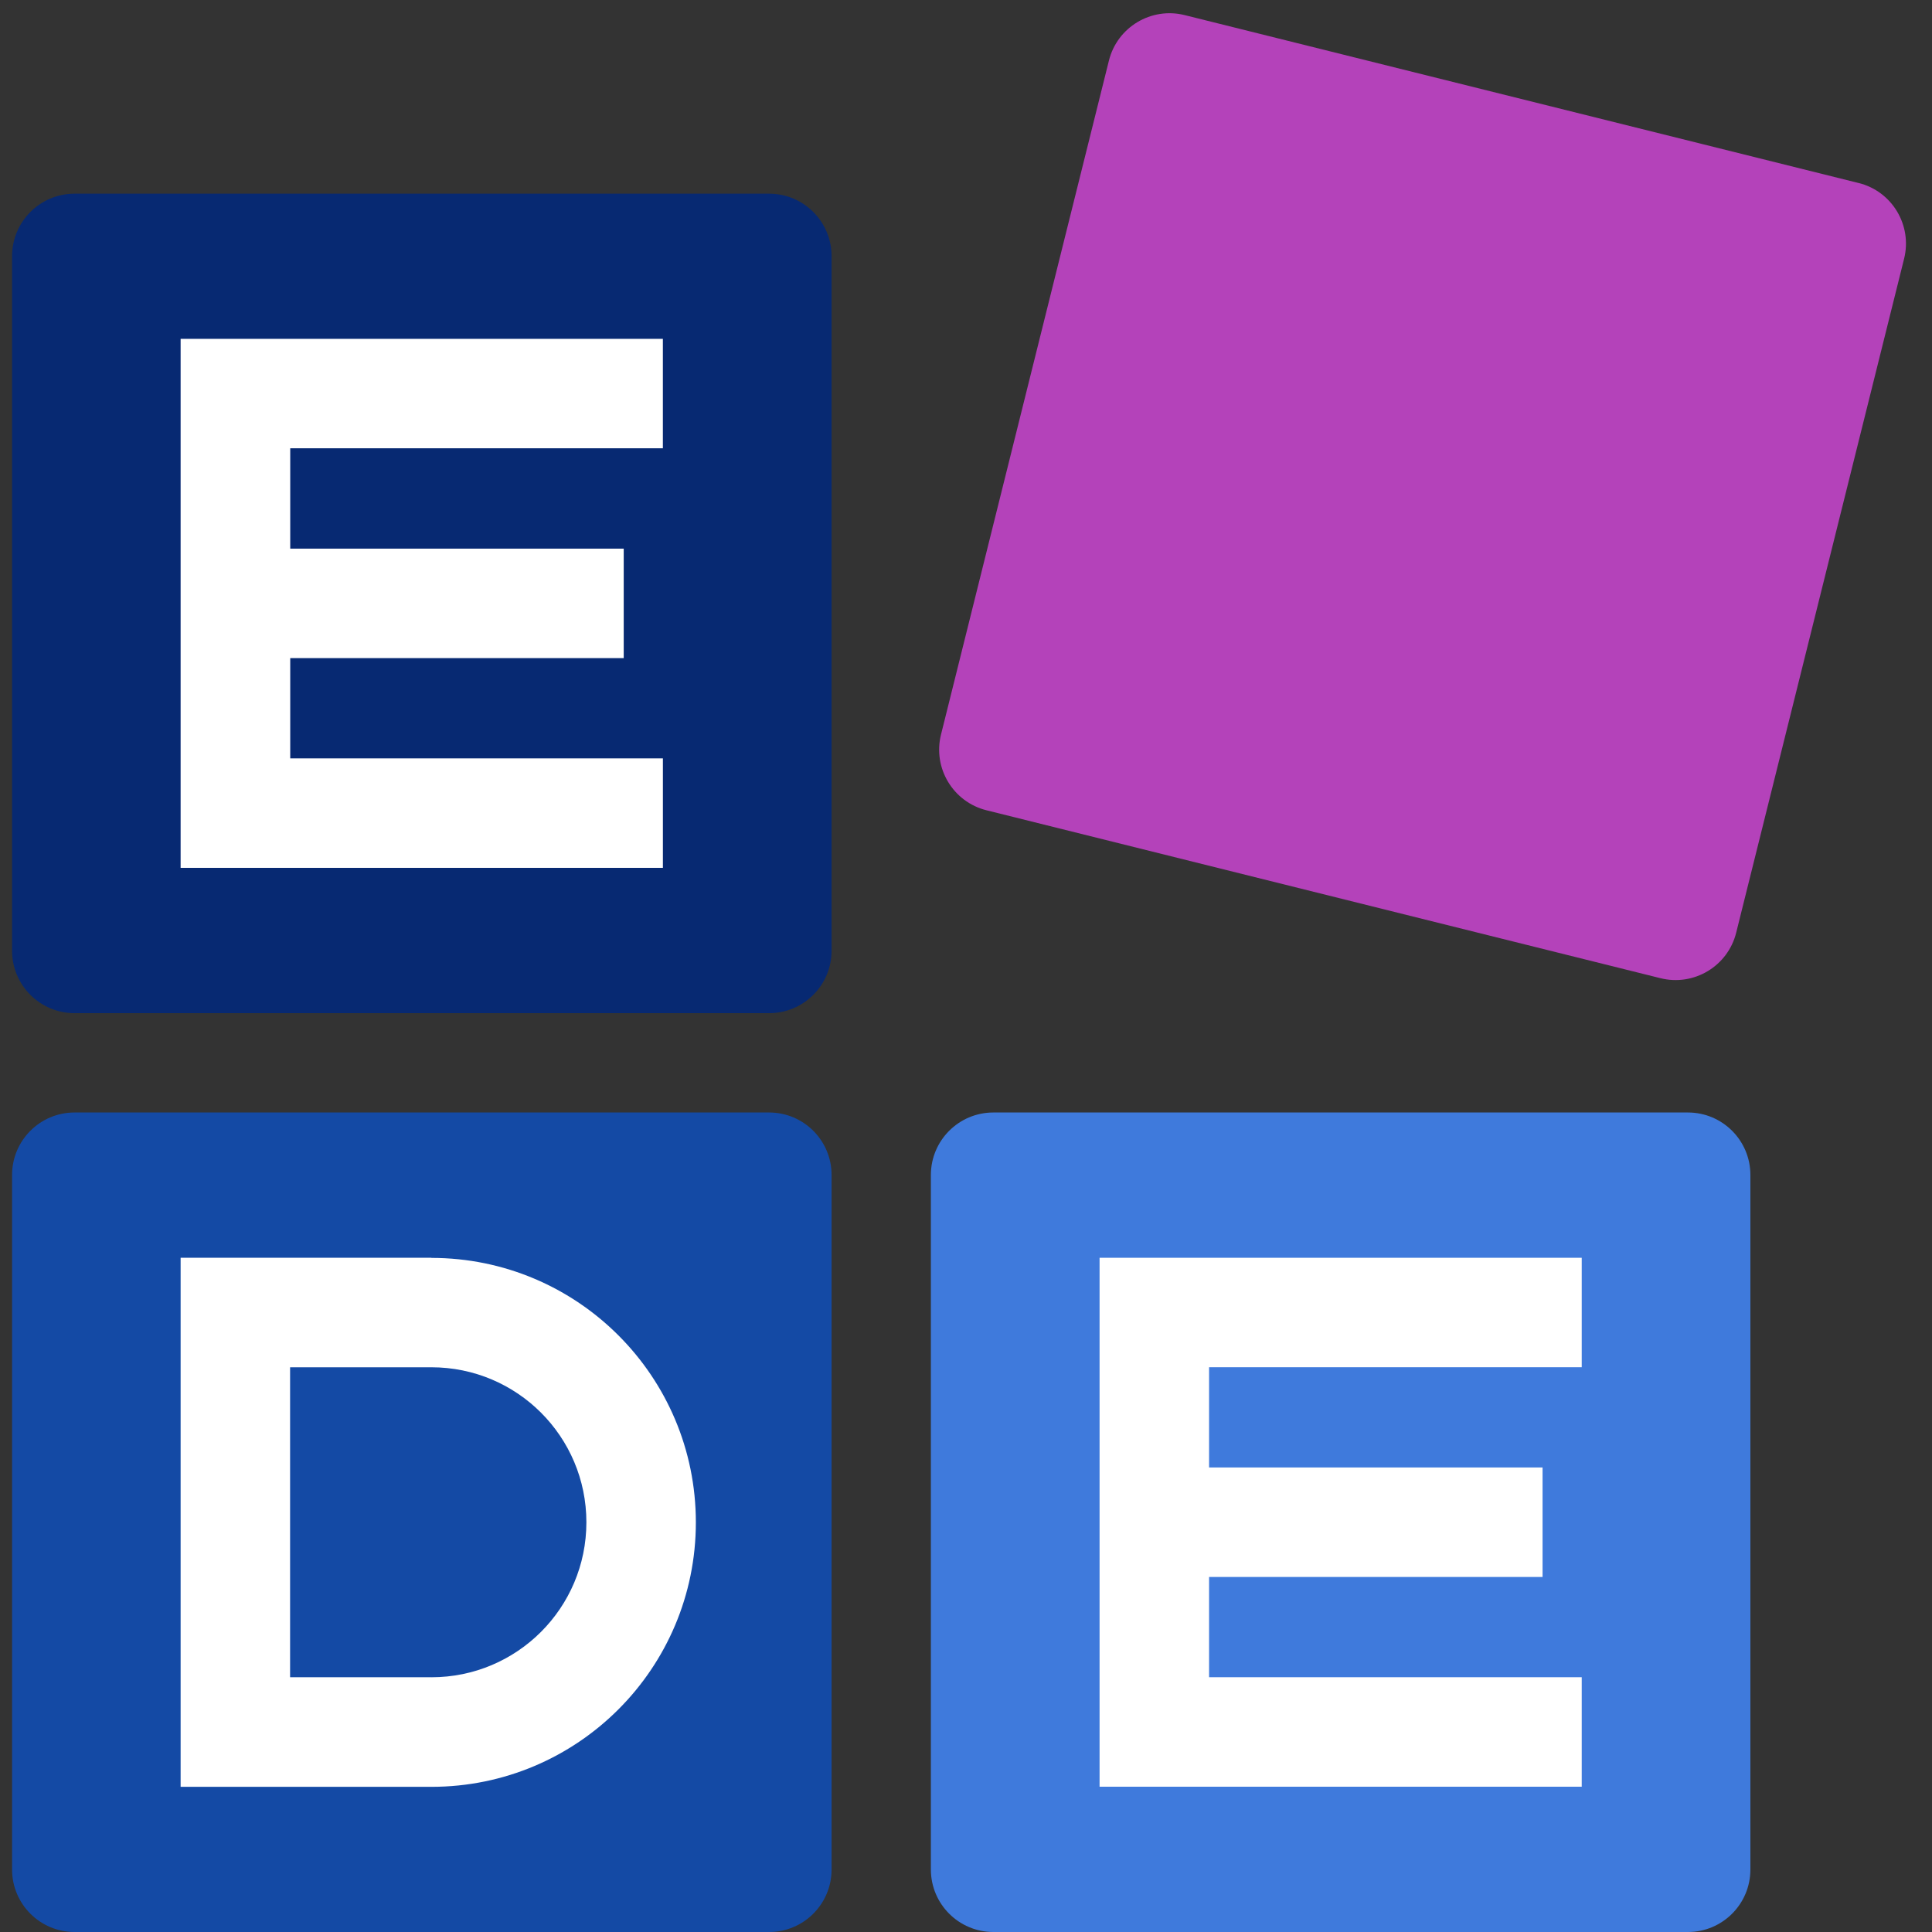
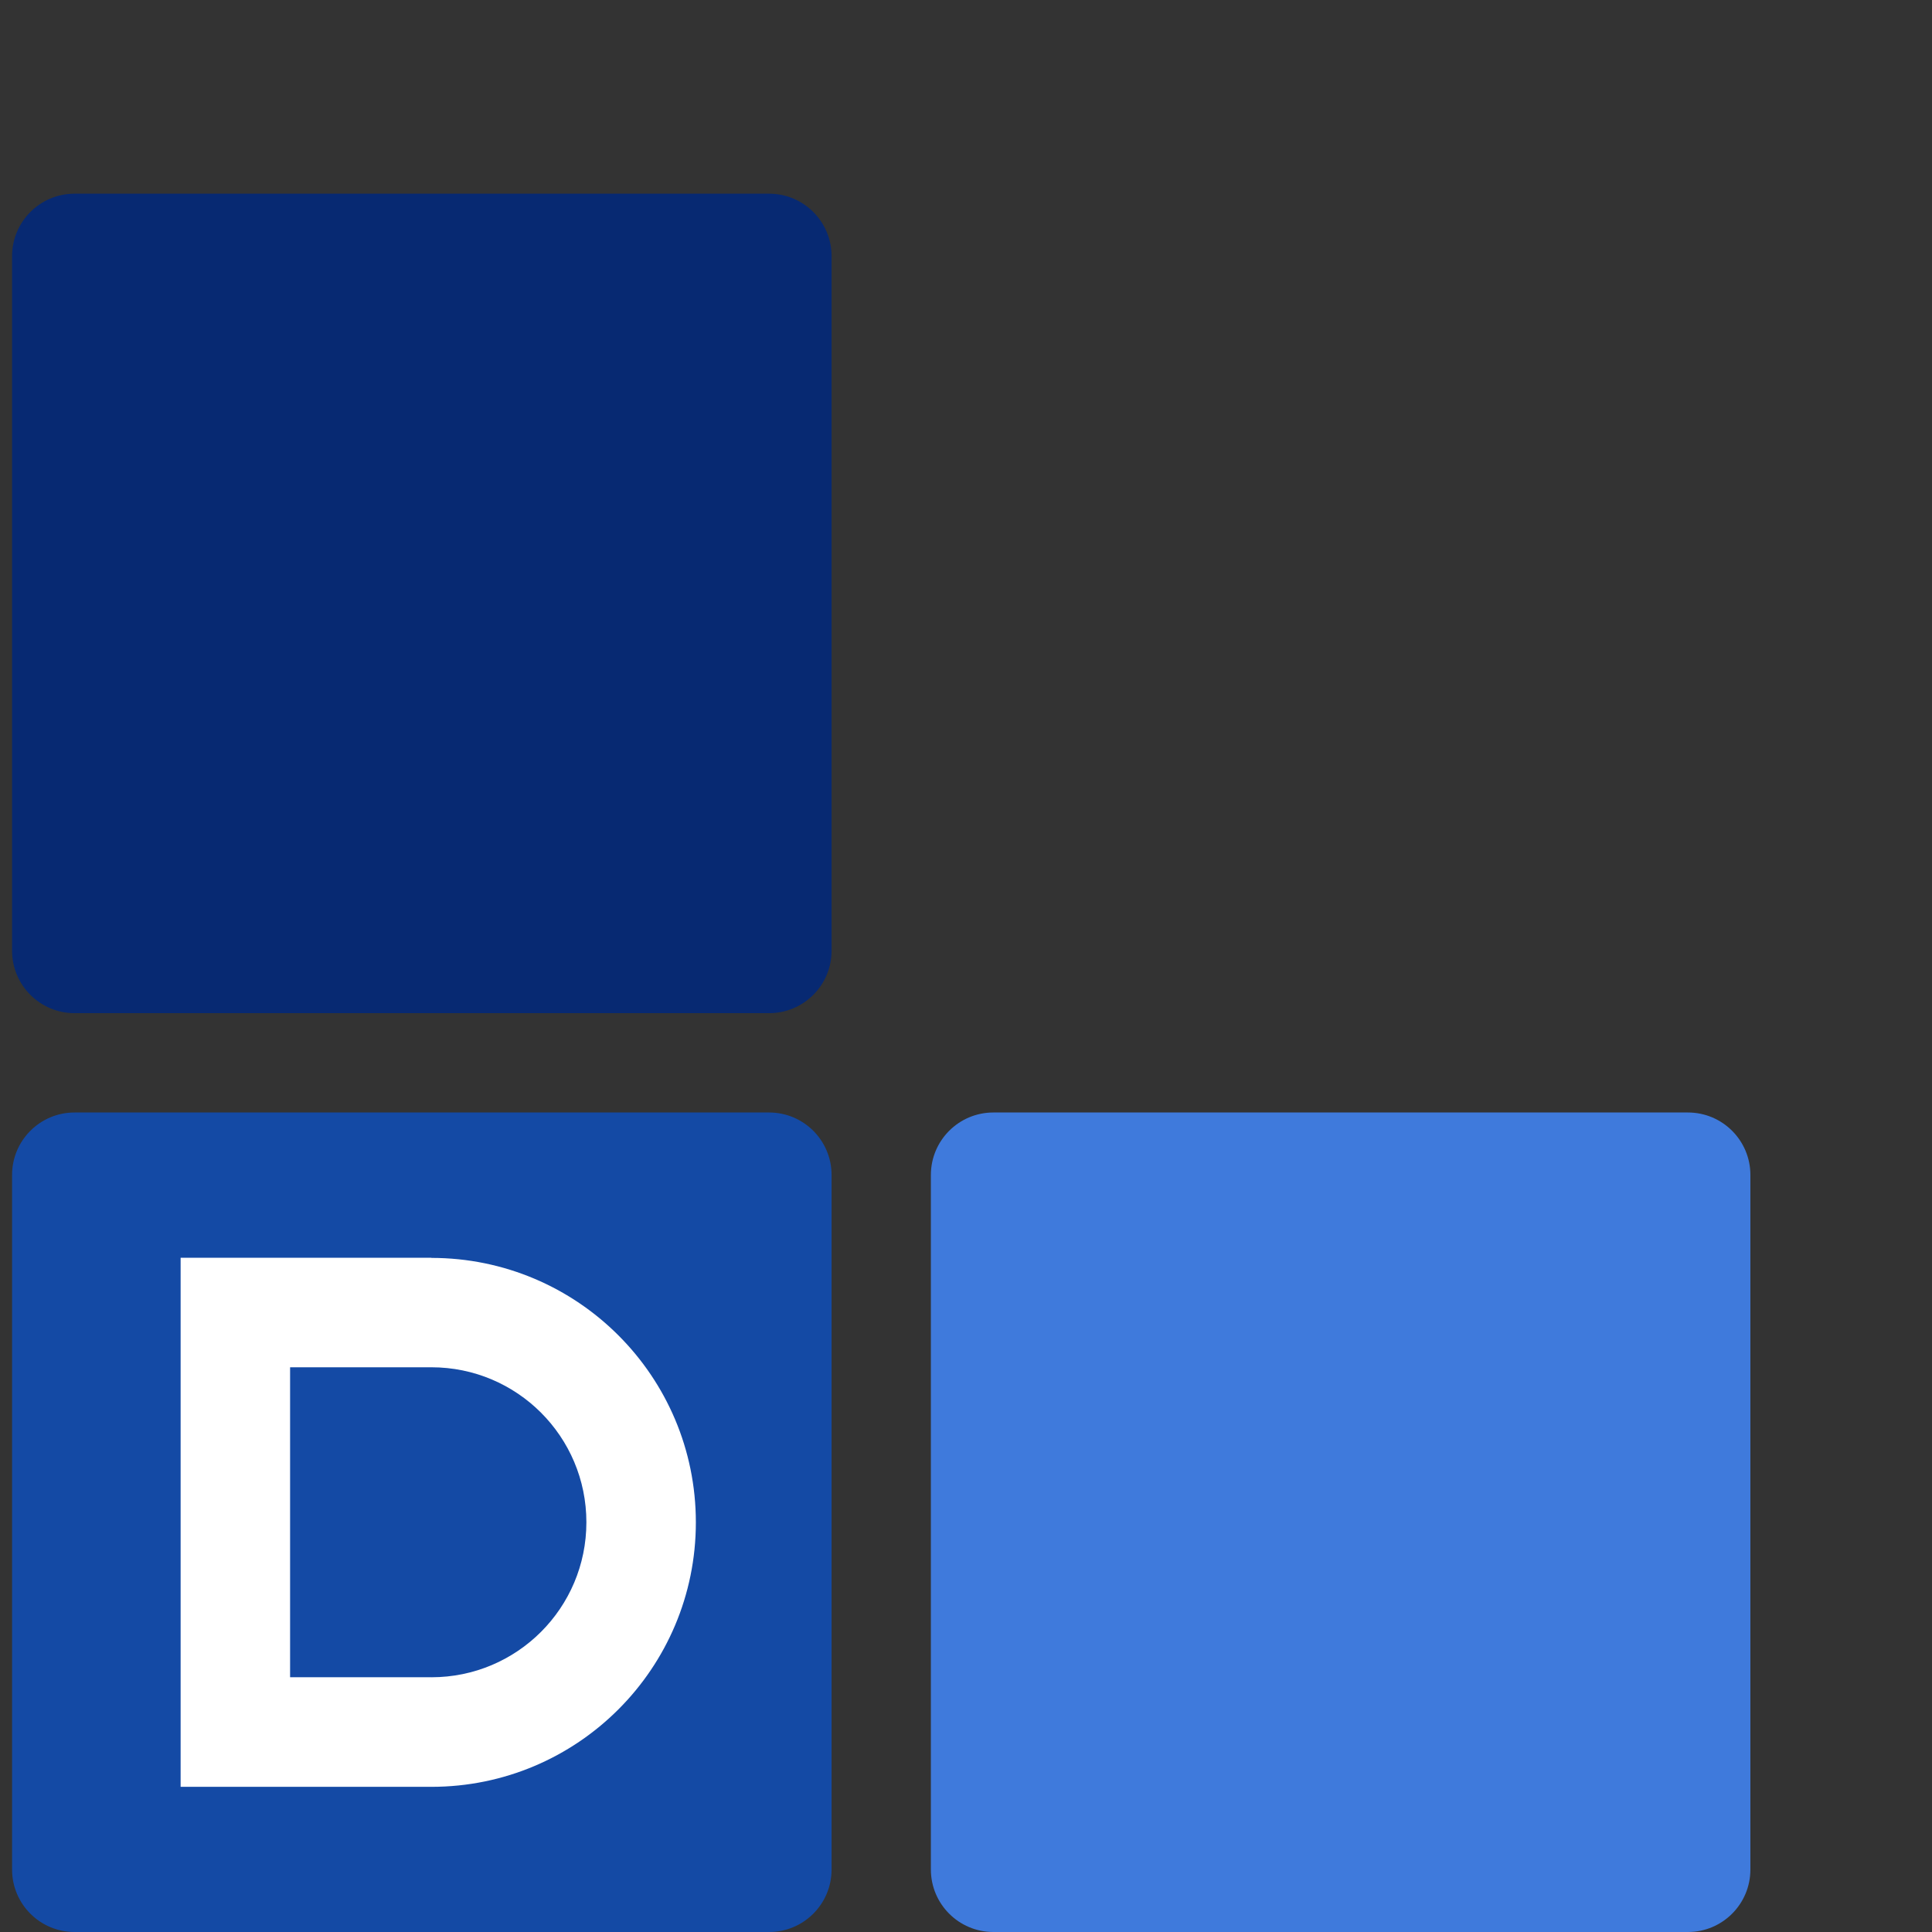
<svg xmlns="http://www.w3.org/2000/svg" id="Layer_1" version="1.1" viewBox="0 0 80 80">
  <rect x="0" y="0" width="80" height="80" fill="#333333" stroke="none" />
  <defs>
    <style>
      .st0 {
        fill: #3f7adc;
      }

      .st1 {
        fill: #072972;
      }

      .st2 {
        fill: #fff;
      }

      .st3 {
        fill: #b442ba;
      }

      .st4 {
        fill: #144aa5;
      }
    </style>
  </defs>
  <path class="st1" d="M31.847,8.02H3.086c-1.428,0-2.586,1.158-2.586,2.586v28.761c0,1.428,1.158,2.586,2.586,2.586h28.761c1.429,0,2.587-1.158,2.587-2.586V10.606c0-1.428-1.158-2.586-2.587-2.586Z" />
-   <path class="st2" d="M27.448,18.564v-4.534H7.479v21.907h19.97v-4.534h-15.431v-4.151h13.809v-4.534h-13.809v-4.156h15.431Z" />
  <path class="st4" d="M31.847,46.066H3.086c-1.428,0-2.586,1.158-2.586,2.586v28.761c0,1.429,1.158,2.587,2.586,2.587h28.761c1.429,0,2.587-1.158,2.587-2.587v-28.761c0-1.428-1.158-2.586-2.587-2.586Z" />
  <path class="st2" d="M17.863,52.082H7.479v21.907h10.384c6.05,0,10.951-4.902,10.951-10.951s-4.902-10.951-10.951-10.951v-.005ZM17.863,69.451h-5.851v-12.835h5.851c3.546,0,6.418,2.872,6.418,6.418s-2.872,6.418-6.418,6.418Z" />
  <path class="st0" d="M69.894,46.066h-28.761c-1.429,0-2.587,1.158-2.587,2.586v28.761c0,1.429,1.158,2.587,2.587,2.587h28.761c1.428,0,2.586-1.158,2.586-2.587v-28.761c0-1.428-1.158-2.586-2.586-2.586Z" />
-   <path class="st2" d="M65.496,56.616v-4.534h-19.965v21.902h19.965v-4.534h-15.431v-4.151h13.809v-4.534h-13.809v-4.151h15.431Z" />
-   <path class="st3" d="M76.96,7.578L49.053.625c-1.386-.345-2.79.498-3.135,1.884l-6.953,27.908c-.345,1.386.498,2.79,1.884,3.135l27.908,6.953c1.386.345,2.79-.498,3.135-1.885l6.953-27.908c.345-1.386-.498-2.79-1.884-3.135Z" />
</svg>